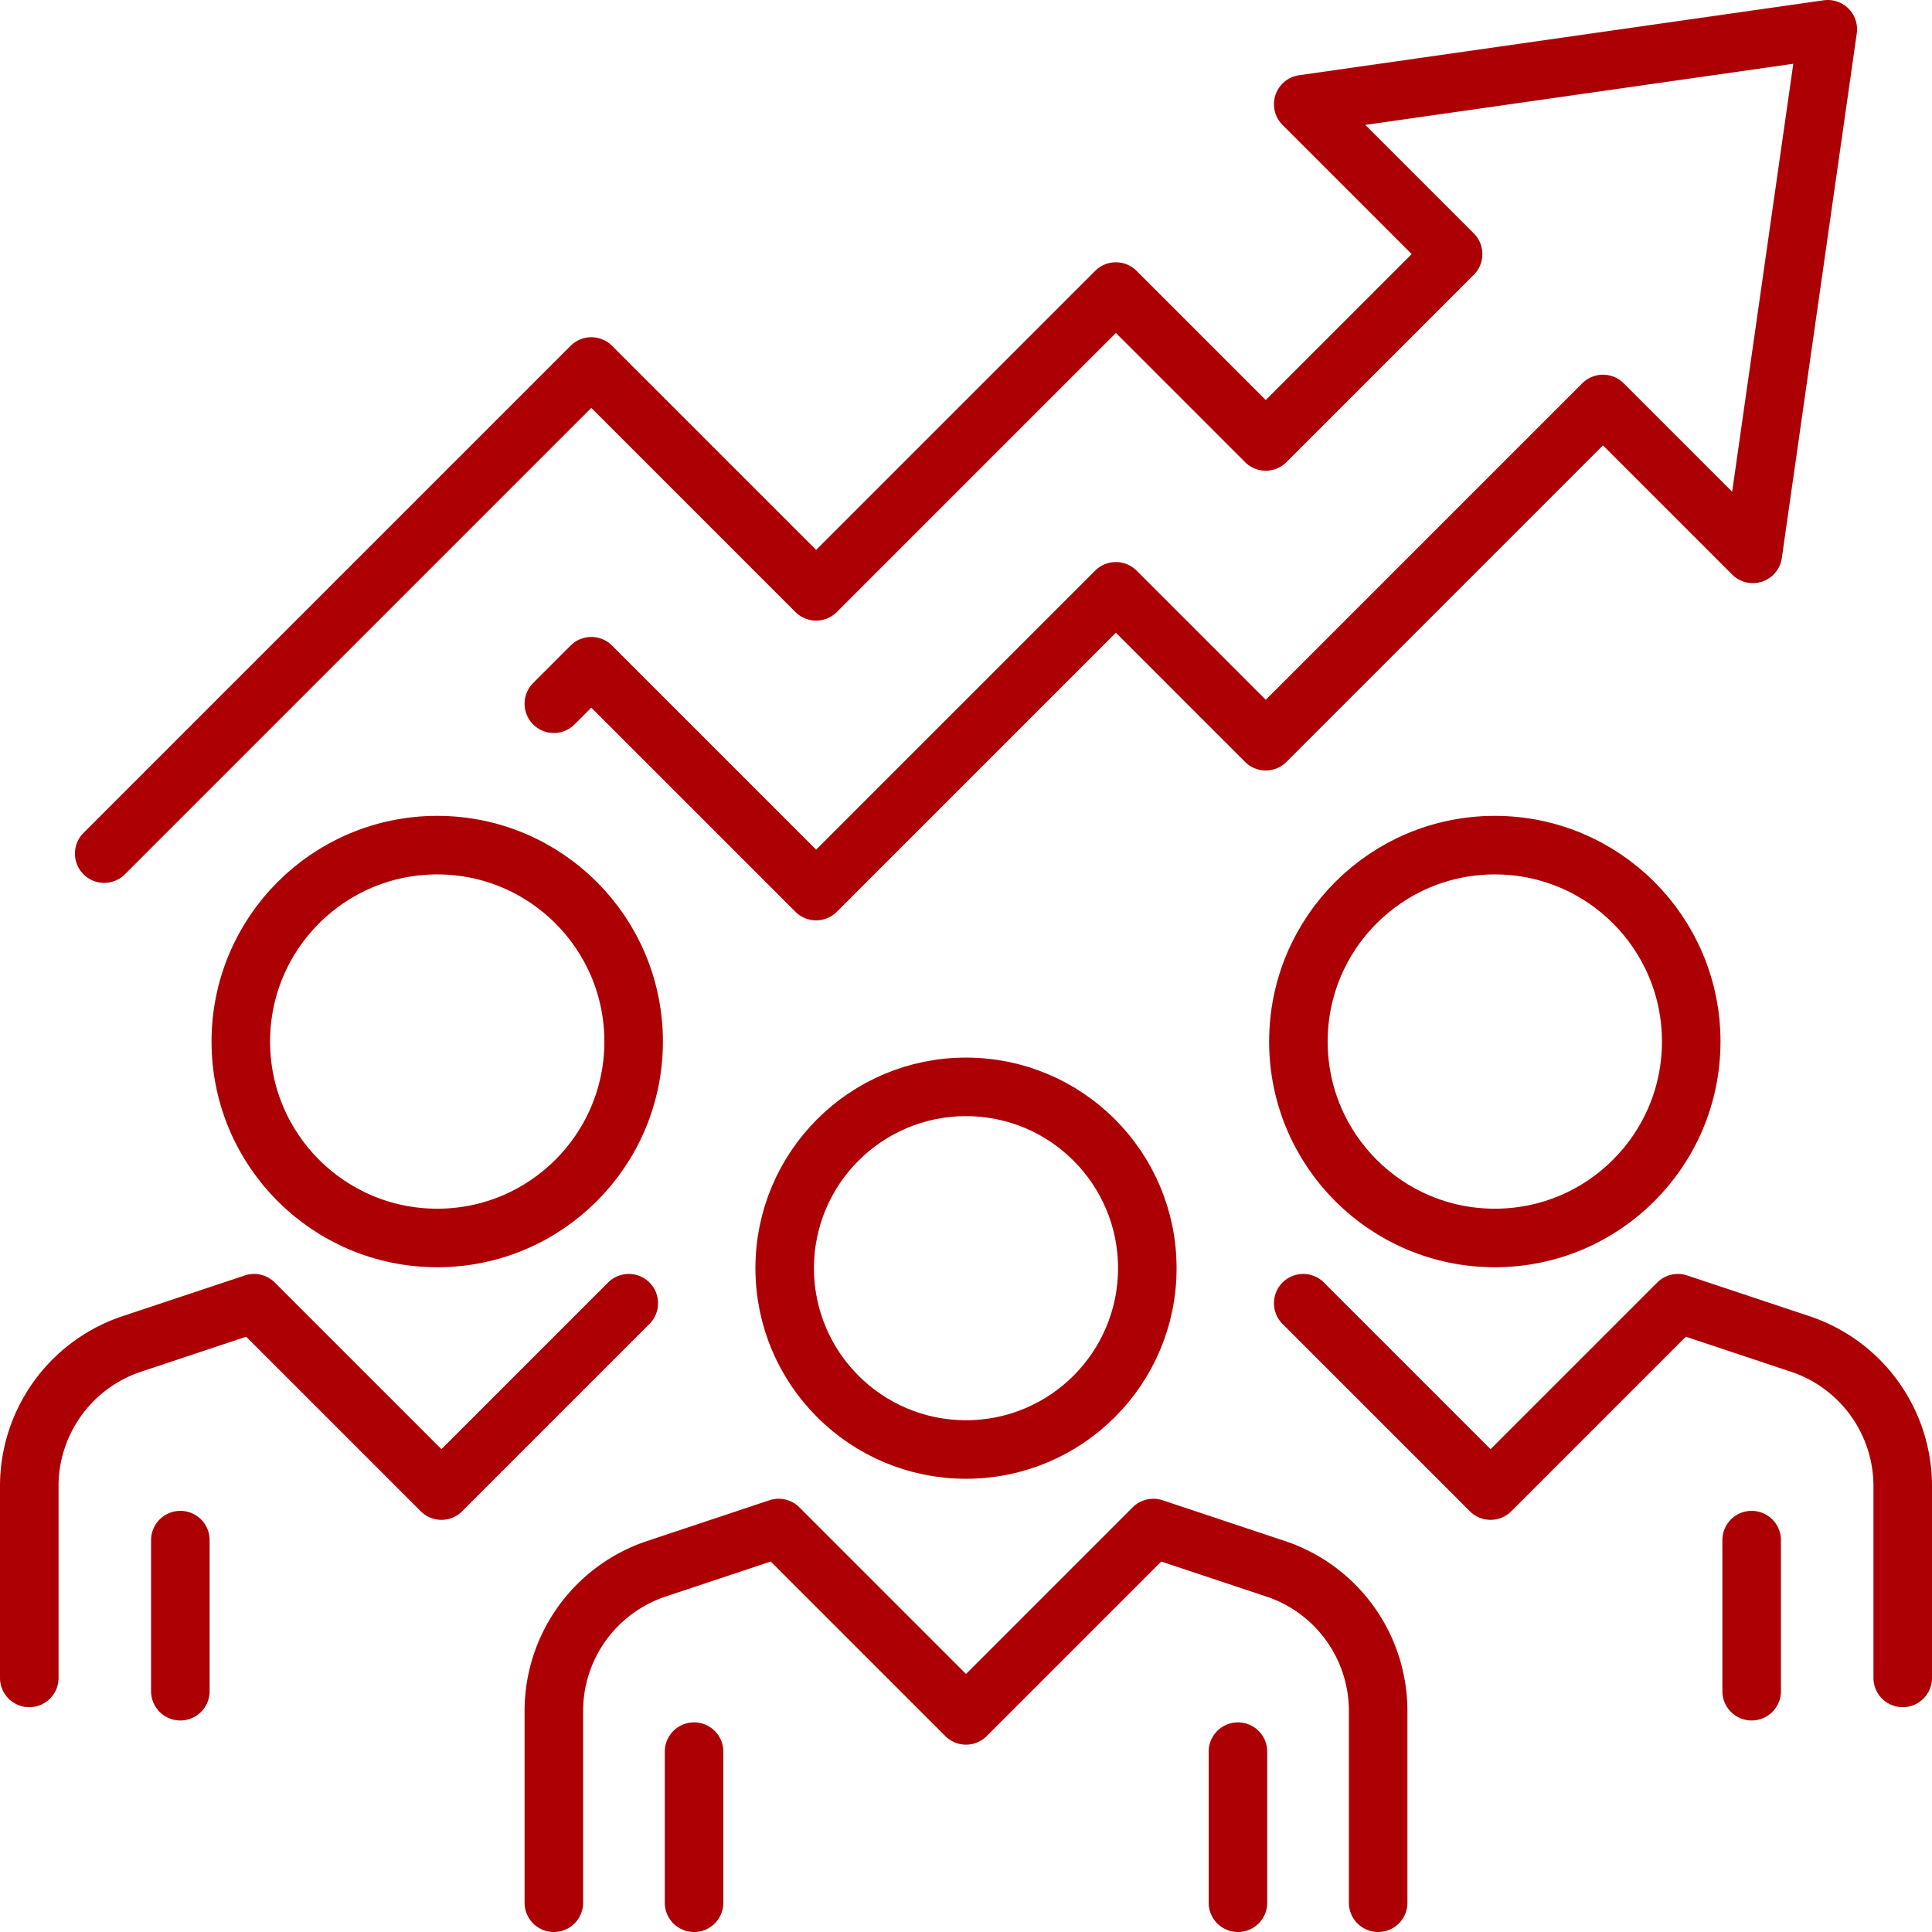
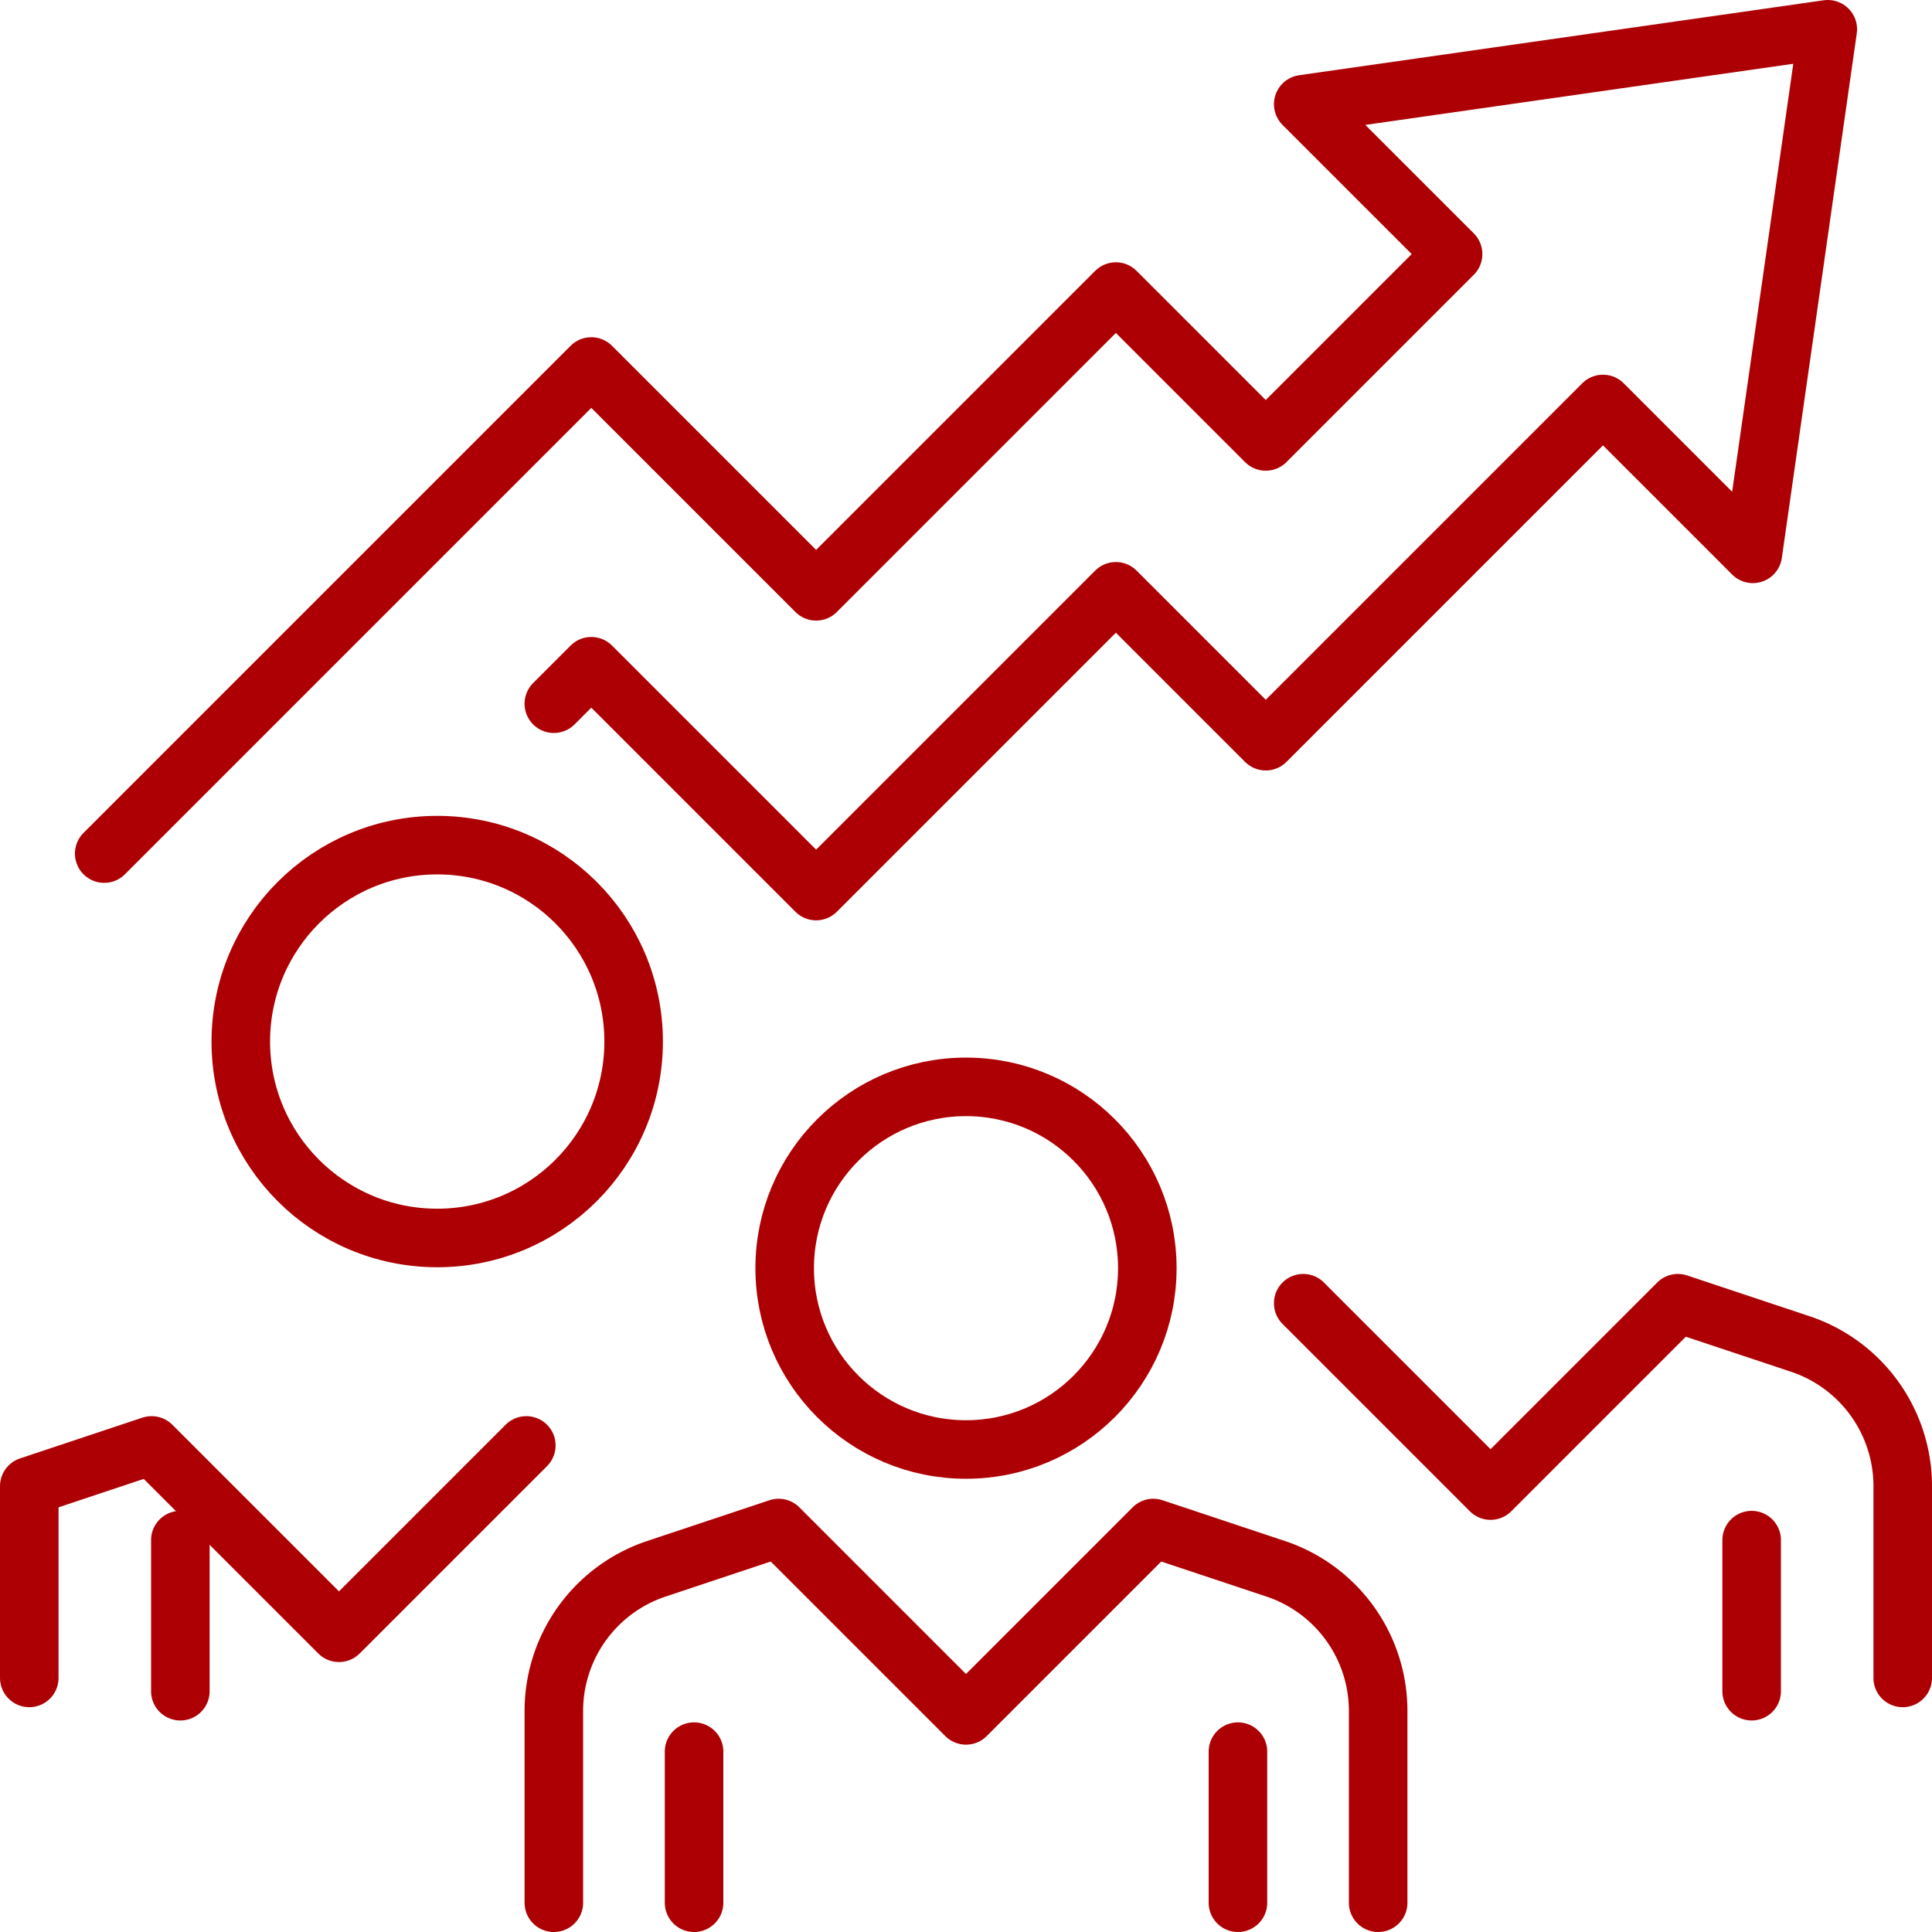
<svg xmlns="http://www.w3.org/2000/svg" width="66" height="66">
  <g transform="translate(1 1)" fill="none" stroke="#ad0004" stroke-linejoin="round" stroke-width="2">
    <circle cx="6.194" cy="6.194" r="6.194" transform="translate(25.806 36.129)" />
-     <circle cx="6.71" cy="6.71" r="6.71" transform="translate(43.355 27.871)" />
    <path d="M46.08 64v-6.55a5.121 5.121 0 0 0-3.5-4.858L38.4 51.2 32 57.6l-6.4-6.4-4.18 1.393a5.121 5.121 0 0 0-3.5 4.857V64M64 56.32v-6.55a5.121 5.121 0 0 0-3.5-4.858l-4.18-1.392-6.4 6.4-6.4-6.4M22.71 58.839V64m18.58-5.161V64m17.549-12.387v5.161M5.161 51.613v5.161" stroke-linecap="round" />
    <circle cx="6.71" cy="6.71" r="6.71" transform="translate(7.226 27.871)" />
-     <path d="M0 56.32v-6.55a5.121 5.121 0 0 1 3.5-4.858l4.18-1.392 6.4 6.4 6.4-6.4M2.56 28.16 19.2 11.52l7.68 7.68L37.12 8.96l5.12 5.12 6.4-6.4-5.12-5.12L61.44 0l-2.56 17.92-5.12-5.12-11.52 11.52-5.12-5.12-10.24 10.24-7.68-7.68-1.28 1.28" stroke-linecap="round" />
+     <path d="M0 56.32v-6.55l4.18-1.392 6.4 6.4 6.4-6.4M2.56 28.16 19.2 11.52l7.68 7.68L37.12 8.96l5.12 5.12 6.4-6.4-5.12-5.12L61.44 0l-2.56 17.92-5.12-5.12-11.52 11.52-5.12-5.12-10.24 10.24-7.68-7.68-1.28 1.28" stroke-linecap="round" />
  </g>
</svg>